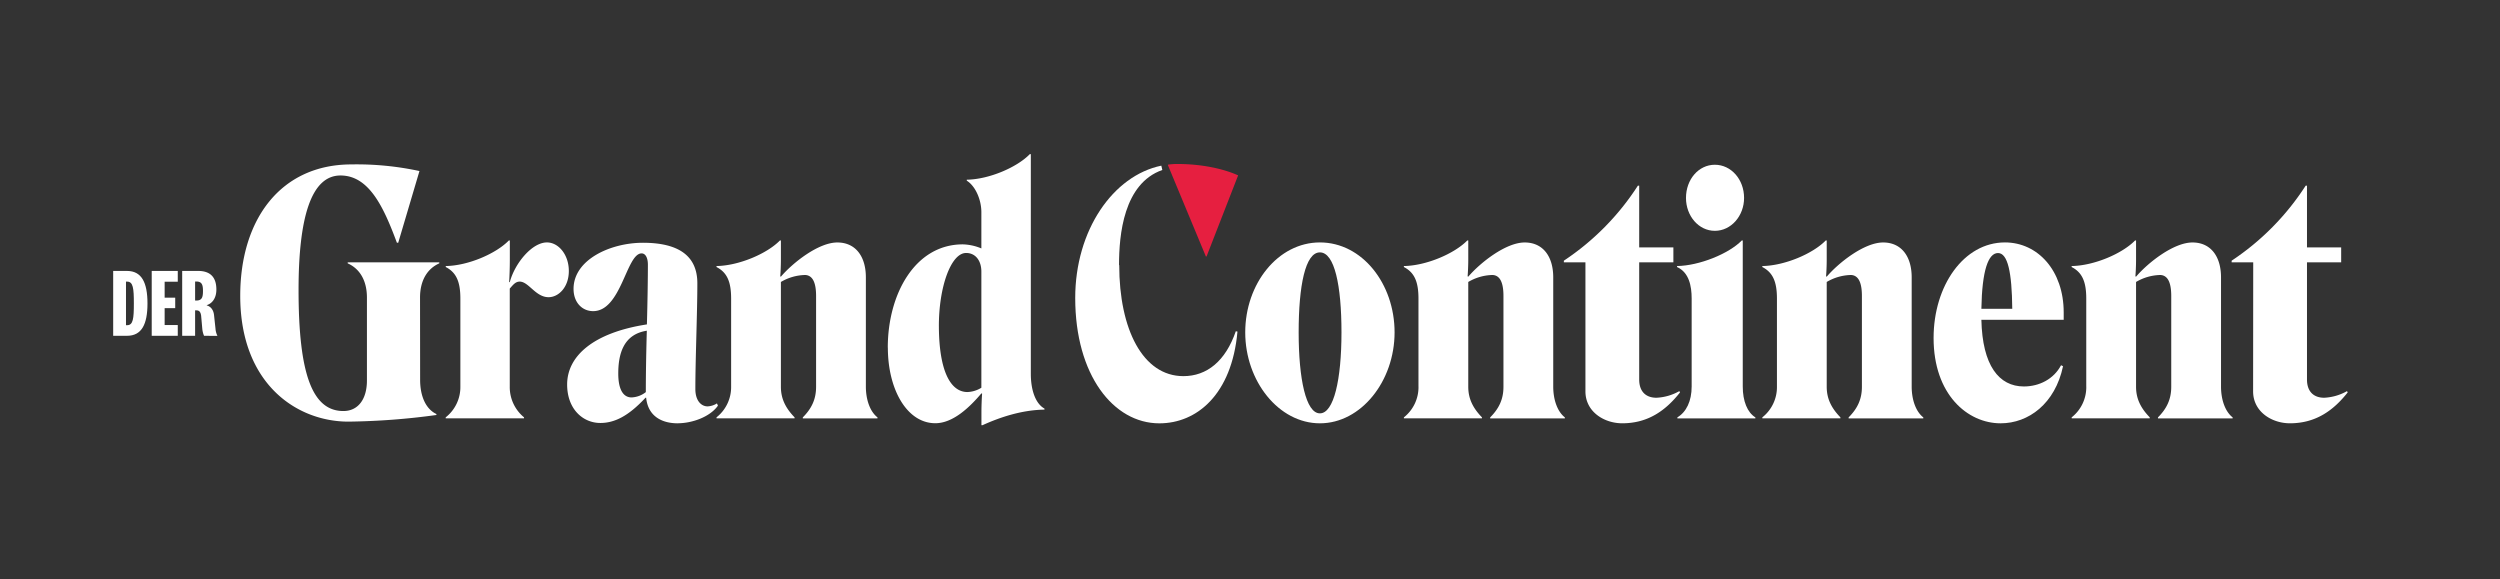
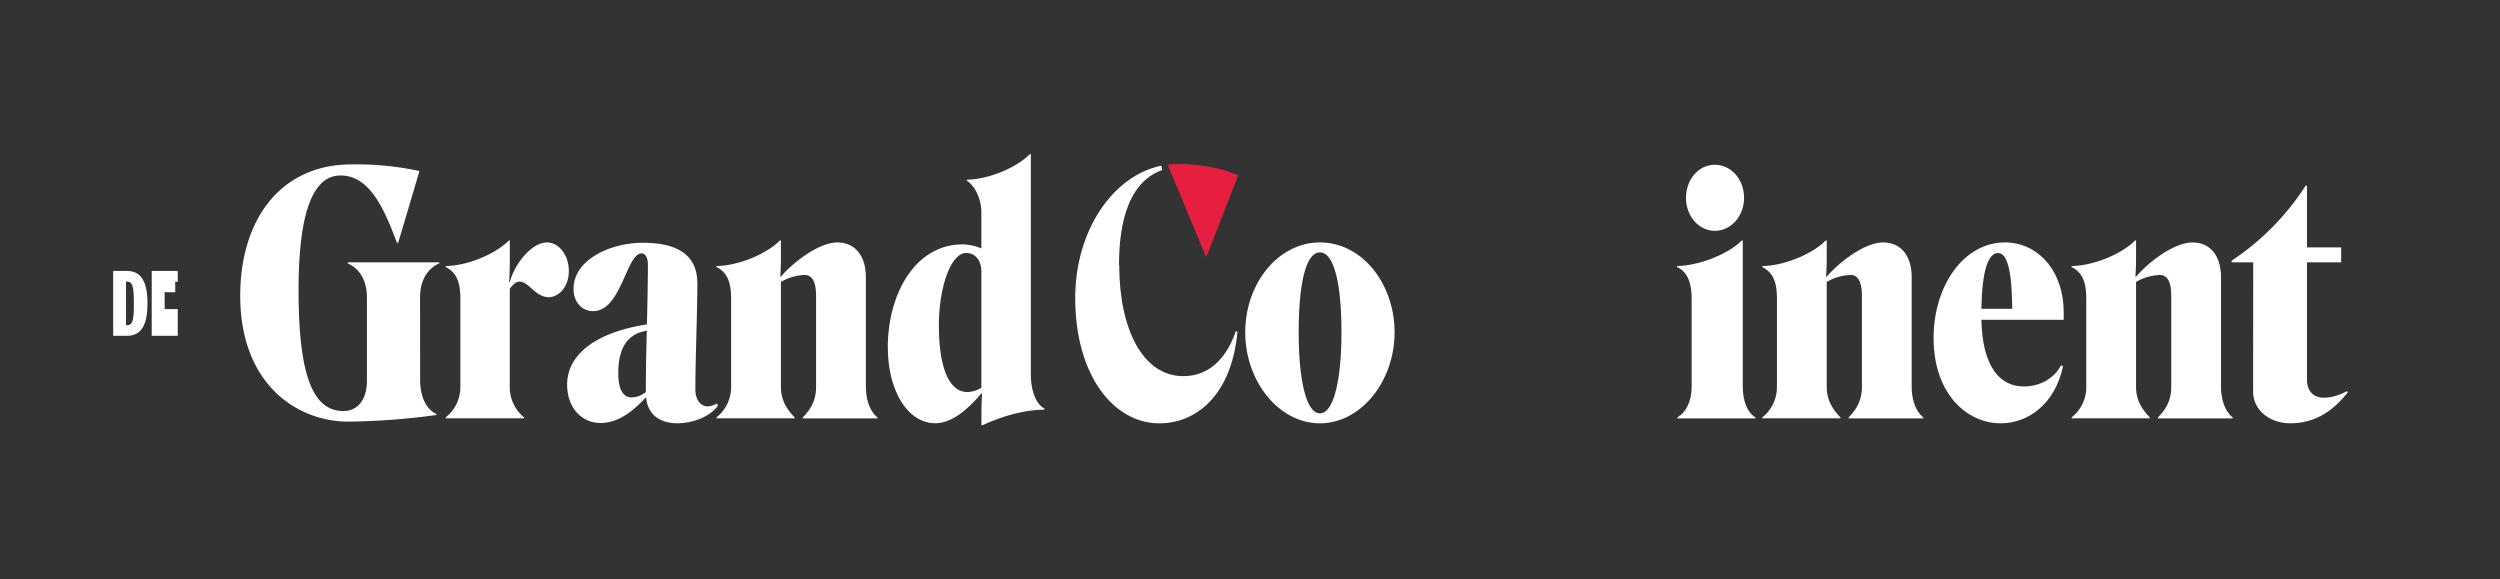
<svg xmlns="http://www.w3.org/2000/svg" id="Layer_1" data-name="Layer 1" viewBox="0 0 1096.94 254.12">
  <rect x="0" y="0" width="1096.94" height="254.12" fill="#333333" stroke="none" />
  <defs>
    <style>.cls-1{fill:#FFFFFF;}.cls-2{fill:#e61f40;}.cls-3{fill:#FFFFFF;}</style>
  </defs>
  <path class="cls-1" d="M184.34,166.66c0,7.14,2.48,12.82,7.14,15v.43A307.5,307.5,0,0,1,152.89,185c-22.72,0-47.48-16.6-47.48-55.19,0-33.93,18.06-57.67,48.79-57.67a130.56,130.56,0,0,1,29.85,2.91l-9.32,31.46h-.58C168.32,90.79,161.92,77,149.39,77,136.43,77,131,95.74,131,127.2c0,36.84,6,53.15,19.67,53.15,6.4,0,10.33-5.1,10.33-13.4v-36.4c0-7.14-2.91-12.53-8.44-15v-.44h40.19v.44c-5.53,2.47-8.45,7.86-8.45,15Z" />
  <path class="cls-1" d="M223.37,123.7l.3.15c2.18-8.3,9.75-17.48,16.31-17.48,5.09,0,9.61,5.39,9.61,12.53s-4.52,11.5-8.89,11.5c-5.68,0-8.74-6.84-12.66-6.84-1.9,0-2.92,1.45-4.37,3.06v42.95a17.17,17.17,0,0,0,6.26,13.55v.44H195.56v-.44A16.87,16.87,0,0,0,202,169.57V131c0-7.57-1.9-11.5-6.41-13.83v-.44c9.76-.14,22-5.39,27.67-11.21h.44v8.3c0,3.64-.15,7.86-.3,9.9" />
  <path class="cls-1" d="M277.11,174.38a10.81,10.81,0,0,0,6.26-2.33c0-7.28.15-17.18.44-26.94-10.35,1.6-12.53,10.34-12.53,18.79,0,7,2.18,10.48,5.83,10.48m20.24,11.36c-6.7,0-13-2.91-13.83-11.21h-.3c-7.57,8.15-13.68,11.06-19.8,11.06-7.57,0-14.57-6-14.57-16.89,0-12.38,11.36-22.71,35-26.36.29-10.48.43-20.39.43-26.21,0-2.91-1-4.95-2.76-4.95-6.7,0-8.89,25.34-21.27,25.34-4.8,0-8.59-3.79-8.59-9.76,0-12.82,16.17-20.24,30.44-20.24,15.58,0,23.88,5.68,23.88,17.76,0,12.82-.87,33.21-.87,46.46,0,4.95,2.48,7.57,5.39,7.57a8.43,8.43,0,0,0,4.08-1.31l.43,1c-3.49,4.95-11.36,7.72-17.62,7.72" />
  <path class="cls-1" d="M320.8,169.57V131c0-7.57-1.89-11.5-6.41-13.83v-.44c9.76-.14,22.13-5.39,27.81-11.21h.44v8.3c0,2.77-.14,5.83-.29,7.43l.29.14c5.24-6.12,16.46-15,24.76-15,8,0,12.52,6.12,12.52,15.29v47.91c0,5.68,1.75,10.93,5.1,13.55v.44H352.25v-.44c3.79-3.79,5.83-7.87,5.83-13.4v-39.9q0-9-4.81-9.18a21.74,21.74,0,0,0-10.63,3.06v46c0,5.53,2.33,9.61,6,13.4v.44H314.39v-.44a16.89,16.89,0,0,0,6.41-13.55" />
  <path class="cls-1" d="M430.6,170.16v-51c0-4.66-2.47-8.16-6.7-8.16-6.69,0-12.08,15.15-11.94,32.62.15,19.23,5.1,28.26,12.38,28.4a12.33,12.33,0,0,0,6.26-1.89m-41.06-17.62c0-23.45,11.94-45.29,32.91-45.29A22.54,22.54,0,0,1,430.6,109V93.12c0-5.53-2.62-11.5-6.4-13.84v-.43c9.75-.15,22-5.39,27.66-11.22h.44V164c0,6.85,1.89,13,6,15.29v.44c-9.75.15-19.22,3.2-27.23,6.85h-.44v-5.39c0-3.21.15-6.7.3-8.45l-.3-.15c-5.1,6-12.37,13.11-20.24,13.11-12.38,0-20.82-14.71-20.82-33.2" />
  <path class="cls-1" d="M579.14,181.37c6.12,0,9.47-14.85,9.47-35.53s-3.06-35.1-9.47-35.1-9.32,14.56-9.32,35.1,3.21,35.53,9.32,35.53m0-75c18.5,0,32.77,18.06,32.77,39.47s-14.71,39.9-32.77,39.9-32.76-18.49-32.76-39.9,14.41-39.47,32.76-39.47" />
-   <path class="cls-1" d="M622.39,169.57V131c0-7.57-1.89-11.5-6.4-13.83v-.44c9.75-.14,22.13-5.39,27.81-11.21h.44v8.3c0,2.77-.15,5.83-.29,7.43l.29.14c5.24-6.12,16.46-15,24.76-15,8,0,12.52,6.12,12.52,15.29v47.91c0,5.68,1.75,10.93,5.1,13.55v.44H653.85v-.44c3.79-3.79,5.83-7.87,5.83-13.4v-39.9q0-9-4.81-9.18a21.74,21.74,0,0,0-10.63,3.06v46c0,5.53,2.33,9.61,6,13.4v.44H616v-.44a16.88,16.88,0,0,0,6.4-13.55" />
-   <path class="cls-1" d="M695.65,115.11h-9.47v-.73a112.73,112.73,0,0,0,32.48-32.91h.58v27.08h15v6.56h-15v51.41c0,5.1,2.76,8,7.57,8a22.41,22.41,0,0,0,10.05-2.91l.29.58c-6.11,7.72-13.83,13.54-25.34,13.54-8,0-16.16-5.09-16.16-14Z" />
  <path class="cls-1" d="M739.77,86.86c0-8.16,5.54-14.57,12.67-14.57s12.82,6.41,12.82,14.57c0,7.86-5.68,14.42-12.82,14.42s-12.67-6.56-12.67-14.42M736,183.12c3.93-2.33,6.26-7.14,6.26-13.55V131c0-5.53-1.17-11.5-6.41-13.83v-.44c9.76-.14,22.72-5.39,28.4-11.21h.43v64.07c0,6.41,2,11.37,5.54,13.55v.44H736Z" />
  <path class="cls-1" d="M779.68,169.57V131c0-7.57-1.9-11.5-6.41-13.83v-.44c9.75-.14,22.14-5.39,27.81-11.21h.44v8.3c0,2.77-.14,5.83-.29,7.43l.29.14c5.24-6.12,16.46-15,24.76-15,8,0,12.52,6.12,12.52,15.29v47.91c0,5.68,1.75,10.93,5.1,13.55v.44H811.13v-.44c3.79-3.79,5.83-7.87,5.83-13.4v-39.9q0-9-4.81-9.18a21.74,21.74,0,0,0-10.63,3.06v46c0,5.53,2.33,9.61,6,13.4v.44H773.27v-.44a16.89,16.89,0,0,0,6.41-13.55" />
  <path class="cls-1" d="M869.38,135.5h13.55c-.15-16.17-2-24.47-6.26-24.47s-7,7.57-7.29,24.47m8.45,50.24c-14.56,0-29.42-12.67-29.42-37.43,0-23,13.26-41.94,31.31-41.94,14.42,0,25.78,12.38,25.78,30.73v3.21H869.38c.44,20.09,7.72,29.26,18.65,29.26,6.7,0,13.1-3.2,16.31-9.31l.87.43c-3.49,16.46-15.15,25.05-27.38,25.05" />
  <path class="cls-1" d="M915.4,169.57V131c0-7.57-1.89-11.5-6.41-13.83v-.44c9.76-.14,22.14-5.39,27.82-11.21h.44v8.3c0,2.77-.14,5.83-.29,7.43l.29.14c5.24-6.12,16.45-15,24.76-15,8,0,12.52,6.12,12.52,15.29v47.91c0,5.68,1.75,10.93,5.1,13.55v.44H946.86v-.44c3.79-3.79,5.83-7.87,5.83-13.4v-39.9q0-9-4.81-9.18a21.74,21.74,0,0,0-10.63,3.06v46c0,5.53,2.33,9.61,6,13.4v.44H909v-.44a16.86,16.86,0,0,0,6.41-13.55" />
  <path class="cls-1" d="M988.66,115.11h-9.47v-.73a112.73,112.73,0,0,0,32.48-32.91h.58v27.08h15v6.56h-15v51.41c0,5.1,2.76,8,7.57,8a22.41,22.41,0,0,0,10-2.91l.29.58c-6.11,7.72-13.83,13.54-25.34,13.54-8,0-16.16-5.09-16.16-14Z" />
  <path class="cls-1" d="M491,116.31c0-13.28,2-35.74,19-41.73l-.44-1.89c-21.15,4.38-37.78,28.3-37.78,58.06,0,33.84,16.78,55,36.91,55,16.48,0,31.8-12.69,34.28-40.26l-.73-.14c-4.52,13.12-12.69,19.69-23,19.69-17.8,0-28.15-20.57-28.15-48.72" />
  <path class="cls-2" d="M512.48,72.25v.29l16.63,40h.29l13.86-35.59c-6.13-2.77-15.61-5-26.69-5a27.1,27.1,0,0,0-4.09.29" />
  <path class="cls-3" d="M49.66,118.88h6.05c6.43,0,9,5.07,9,14.27s-2.56,14.19-9,14.19H49.66Zm5.62,23.81h.51c2.64,0,2.94-2.93,2.94-9.54s-.3-9.58-2.94-9.58h-.51Z" />
-   <path class="cls-3" d="M78,147.34H66.57V118.88H78v4.73H72.24v7h4.64v4.6H72.24v7.41H78Z" />
-   <path class="cls-3" d="M89.53,147.34a10.28,10.28,0,0,1-.77-3.07l-.51-5.79c-.25-1.62-.81-2.3-2.09-2.3h-.55v11.16H79.94V118.88h7c5.67,0,8,3.11,8,8.18,0,3.92-2,6.18-4.22,6.82V134c1.62.43,2.94,1.83,3.2,4.3l.63,5.88a8.56,8.56,0,0,0,.86,3.2Zm-3.37-23.82h-.55v8.35h.55c2.48,0,2.9-1.53,2.9-4.17S88.64,123.52,86.16,123.52Z" />
+   <path class="cls-3" d="M78,147.34H66.57V118.88H78v4.73H72.24h4.64v4.6H72.24v7.41H78Z" />
</svg>